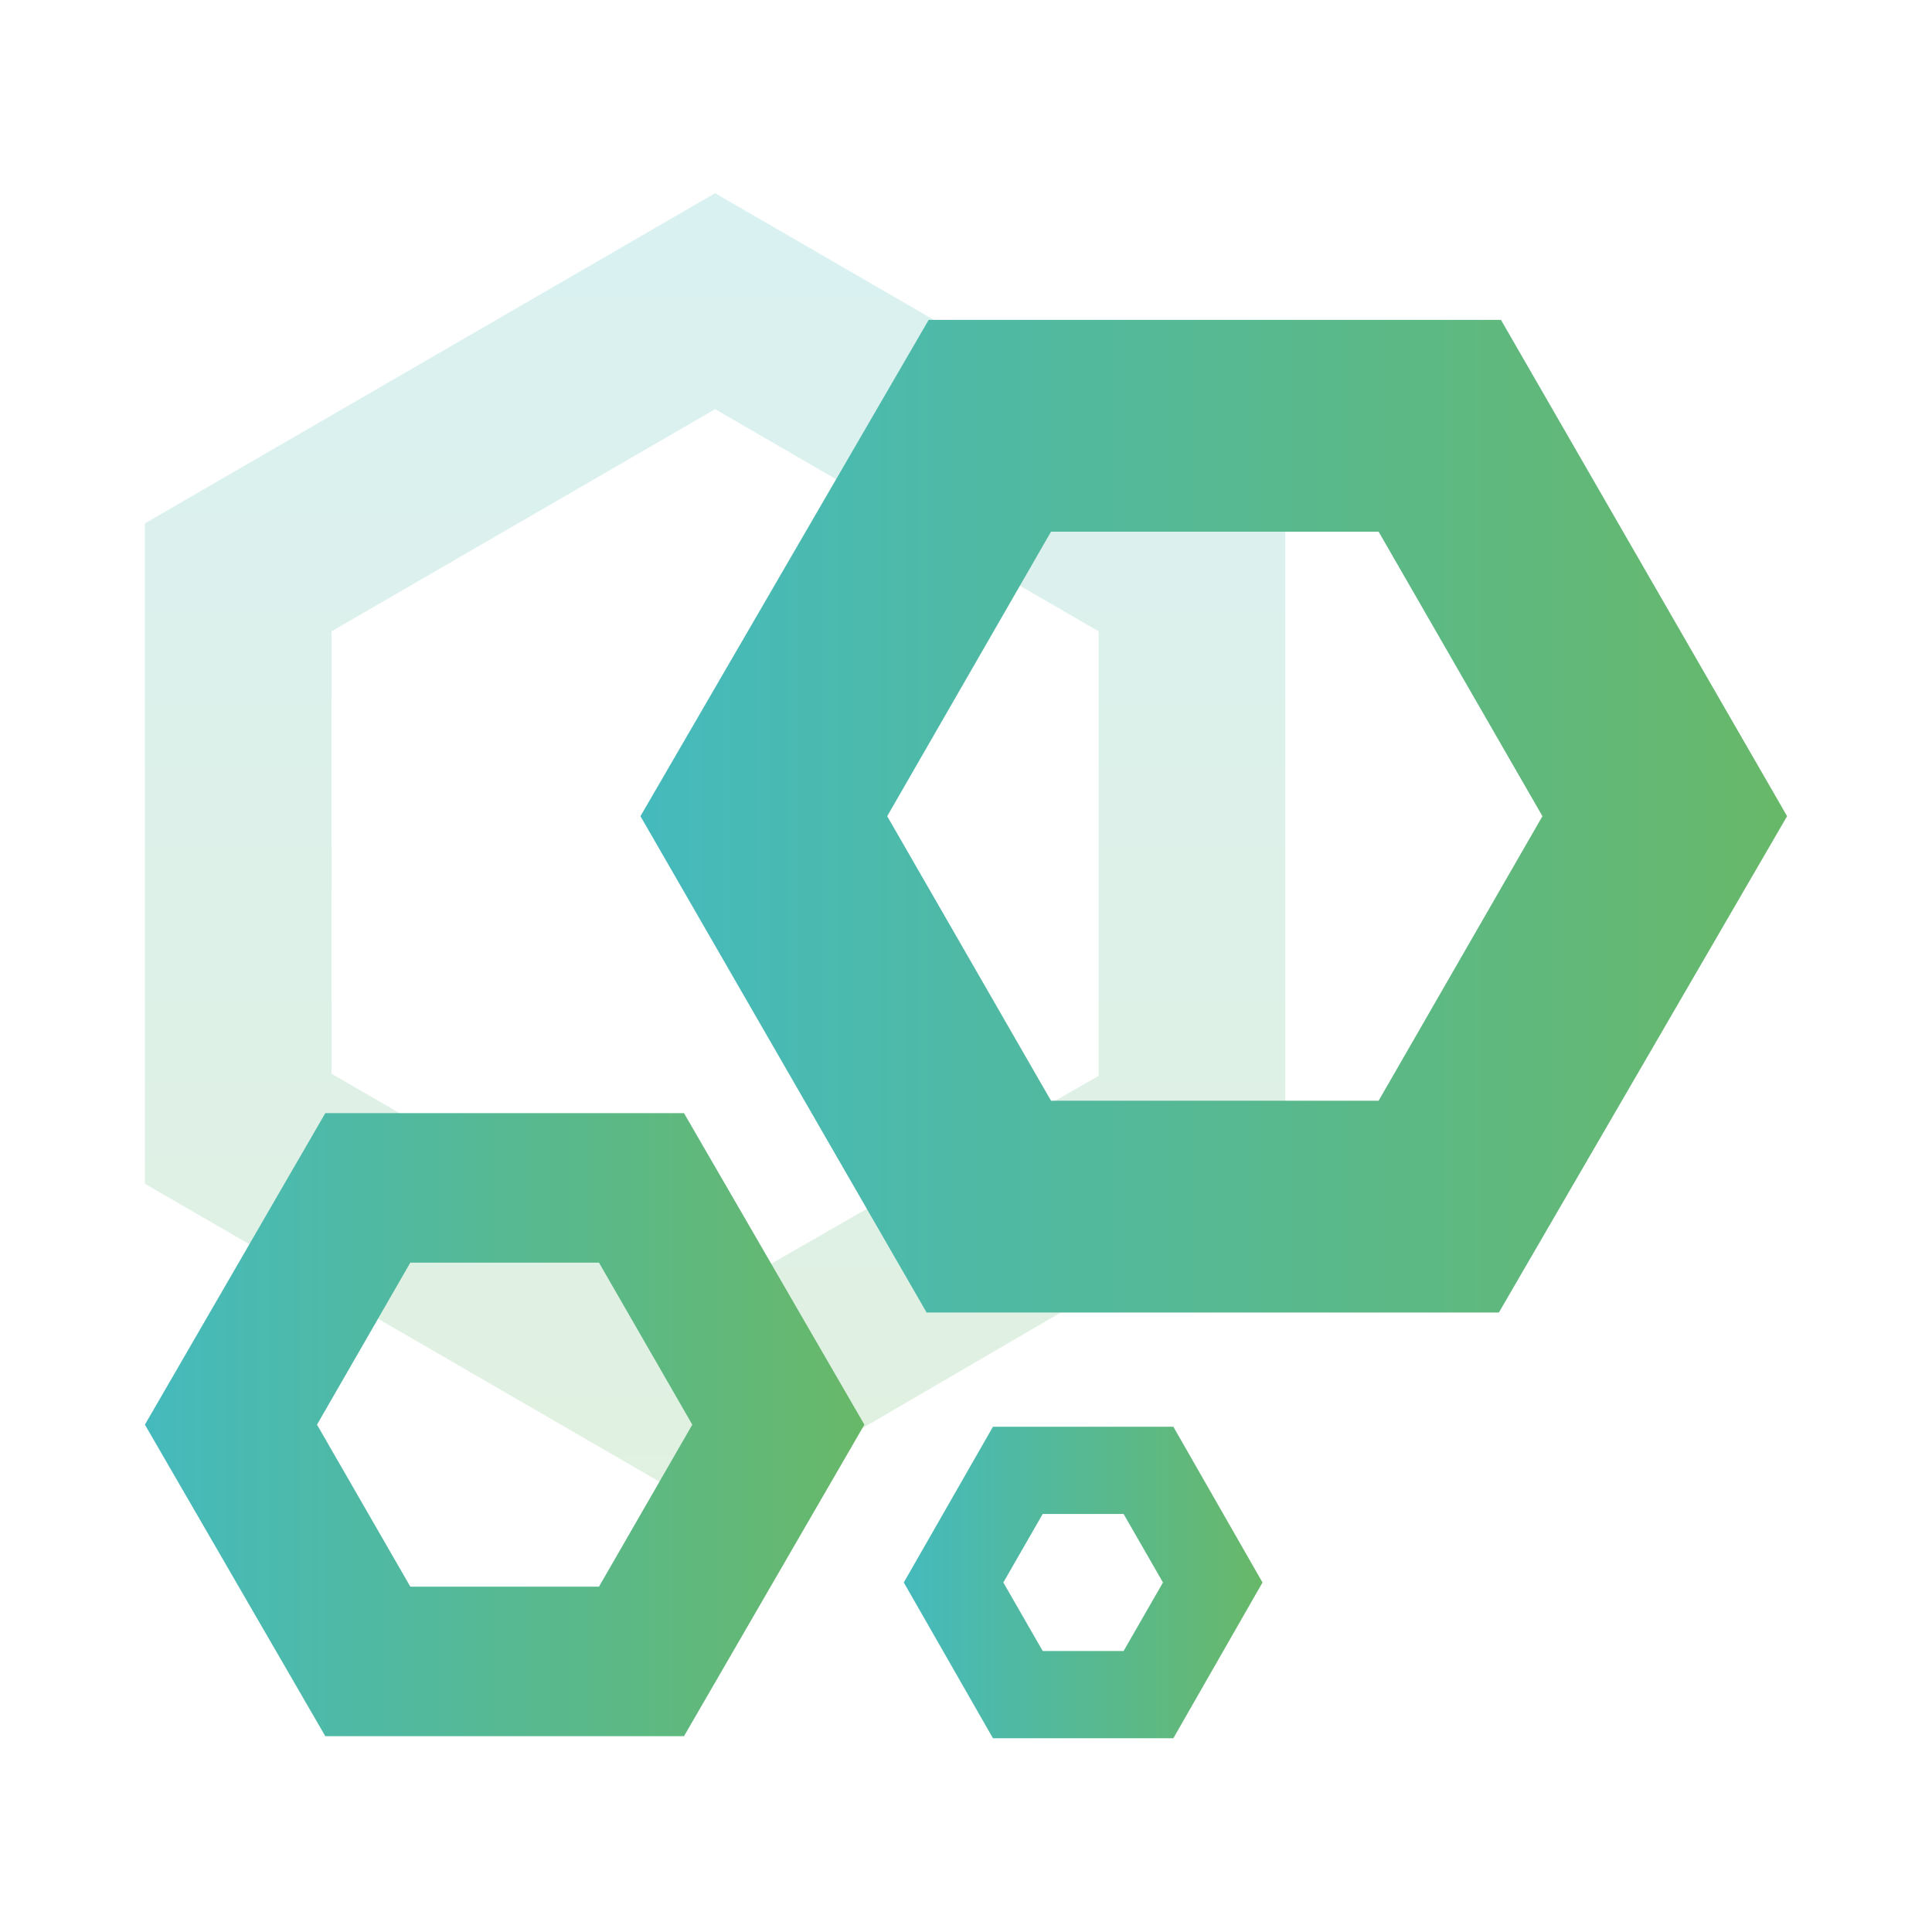
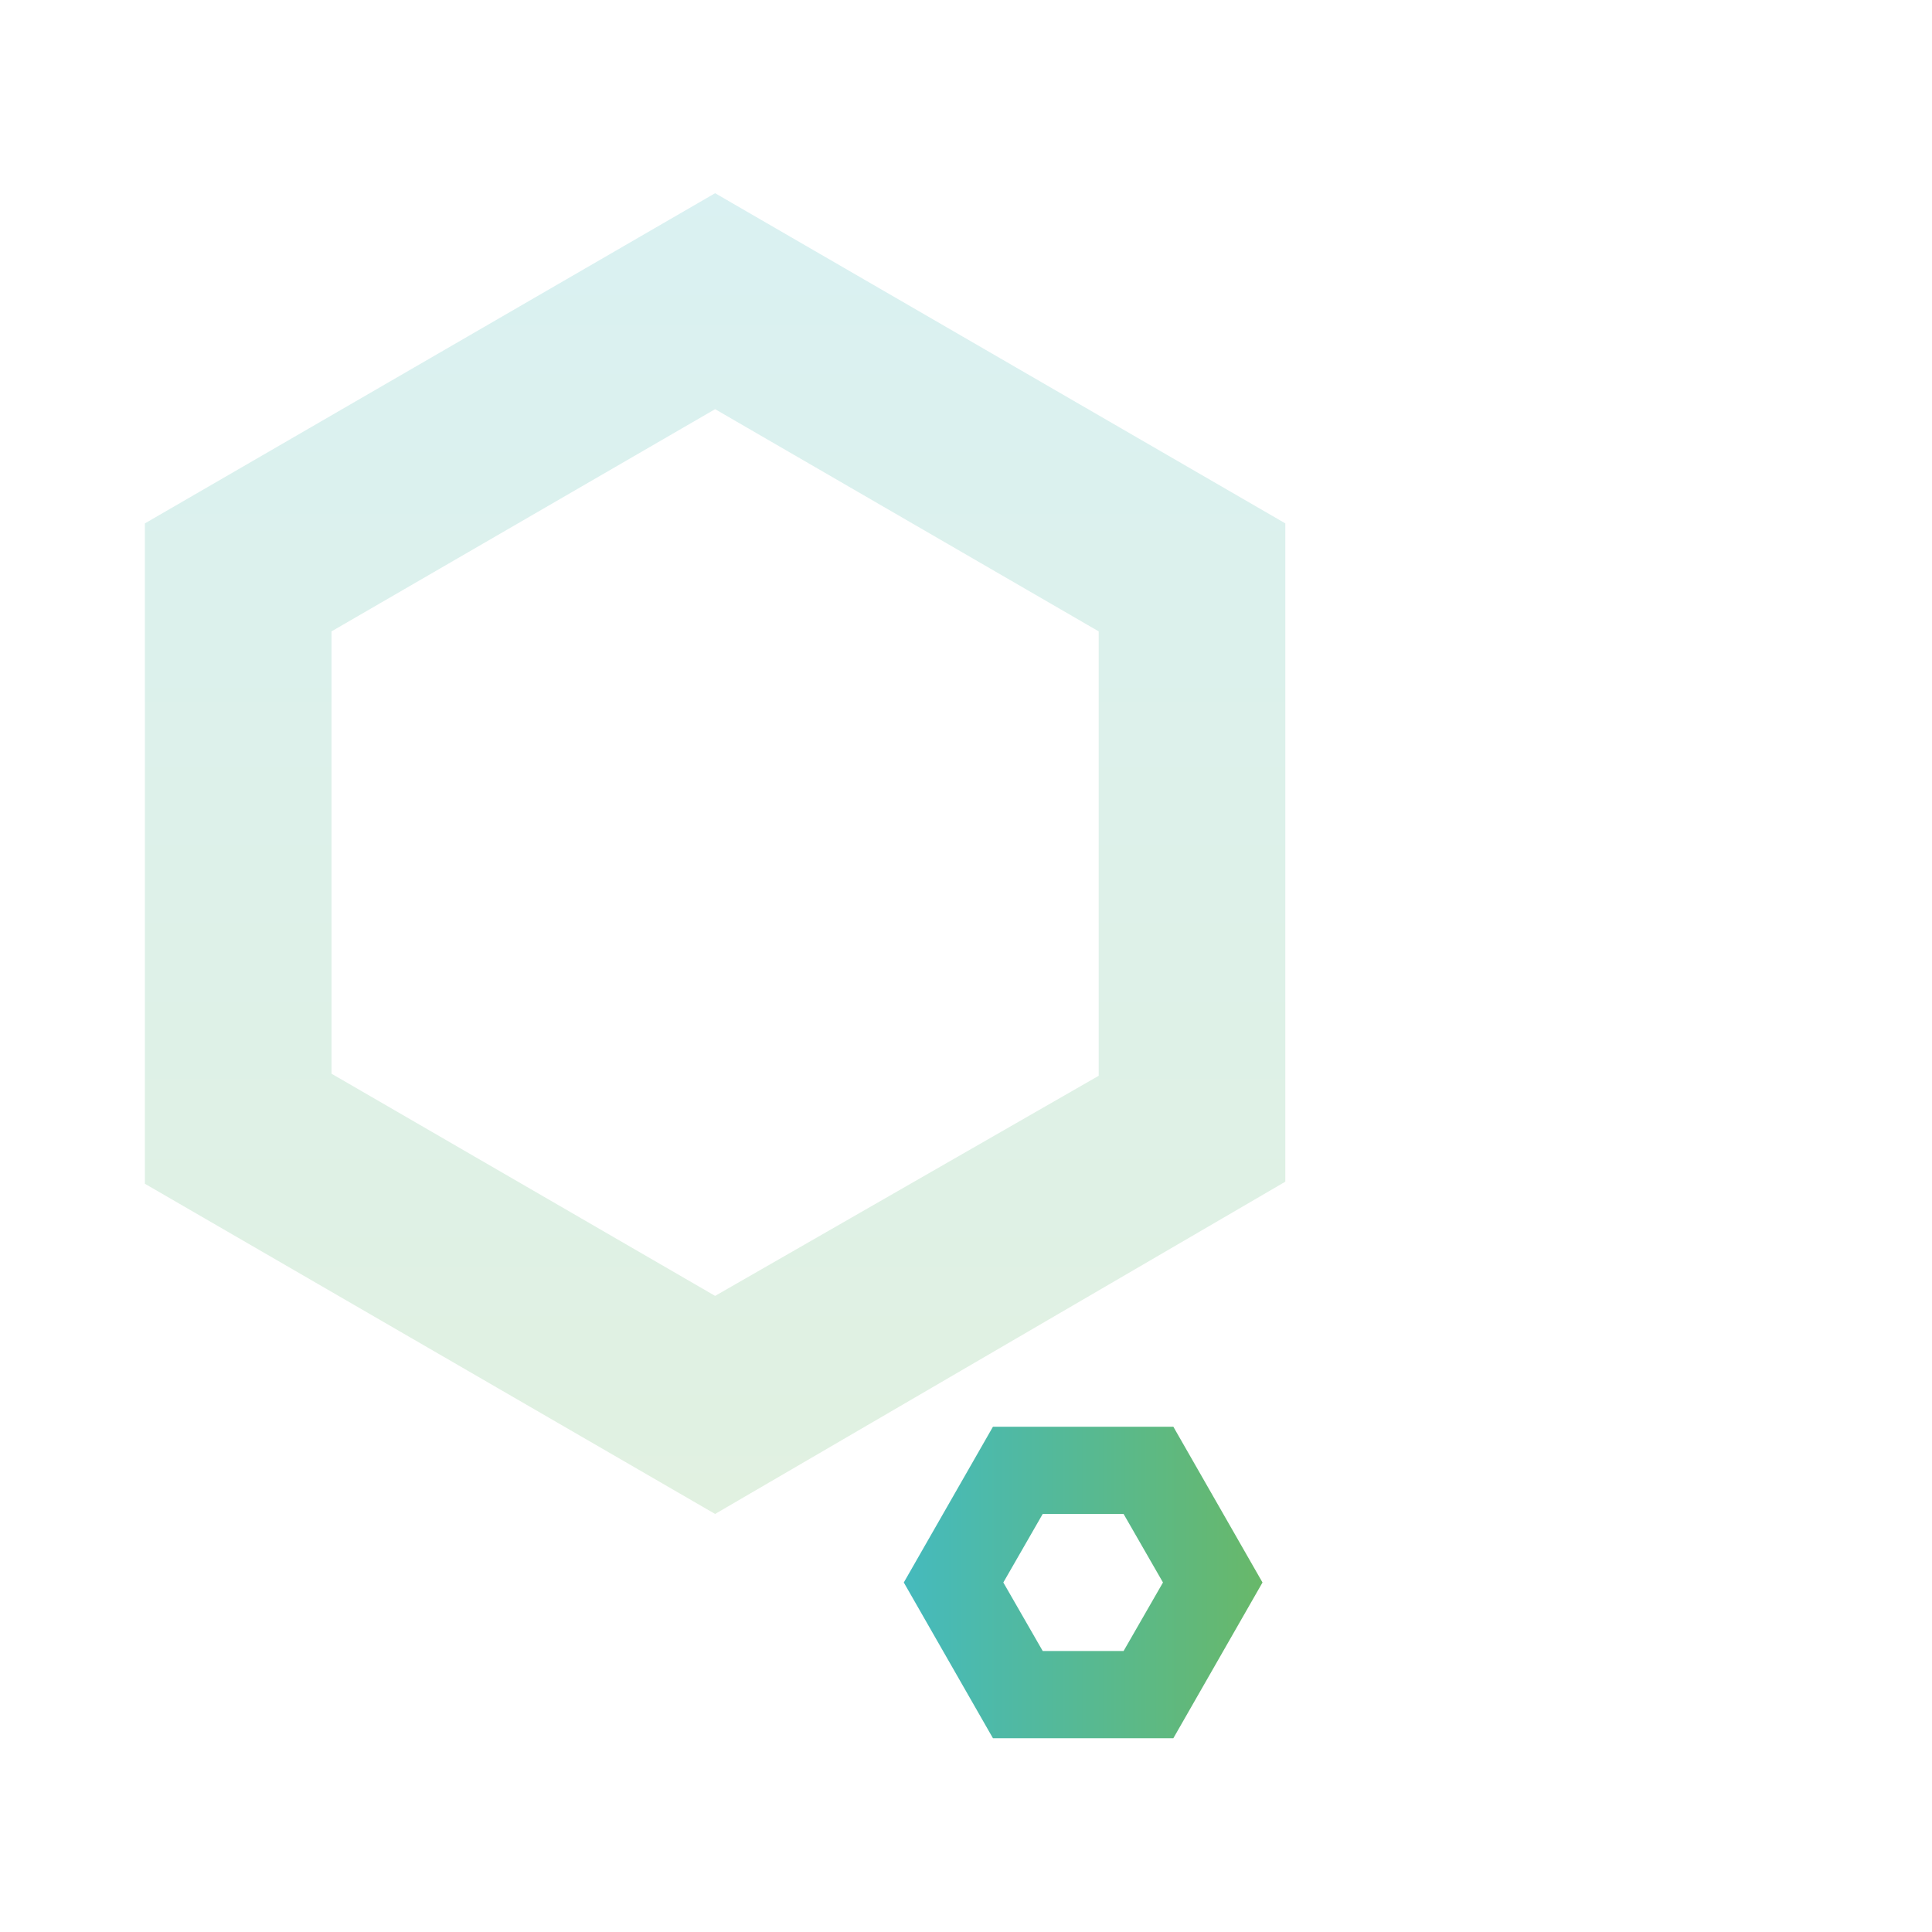
<svg xmlns="http://www.w3.org/2000/svg" width="200" height="200" viewBox="0 0 200 200" fill="none">
  <path opacity="0.2" fill-rule="evenodd" clip-rule="evenodd" d="M74.028 20L15 54.181V122.543L74.028 156.724L133.056 122.328V54.181L74.028 20ZM74.028 42.357L113.737 65.36V111.364L74.028 134.151L34.318 111.149V65.36L74.028 42.357Z" fill="url(#paint0_linear_744_1315)" />
-   <path fill-rule="evenodd" clip-rule="evenodd" d="M66.3 84.492L95.921 135.871H155.164L185 84.492L155.379 33.114H96.136L66.3 84.492ZM91.843 84.492L108.8 55.041H142.714L159.672 84.492L142.714 113.944H108.8L91.843 84.492Z" fill="url(#paint1_linear_744_1315)" />
-   <path fill-rule="evenodd" clip-rule="evenodd" d="M15 147.48L33.674 179.726H70.808L89.482 147.48L70.808 115.234H33.674L15 147.48ZM32.816 147.48L42.475 130.712H62.008L71.667 147.48L62.008 164.248H42.475L32.816 147.48Z" fill="url(#paint2_linear_744_1315)" />
  <path fill-rule="evenodd" clip-rule="evenodd" d="M93.561 163.818L102.79 179.941H121.465L130.694 163.818L121.465 147.695H102.79L93.561 163.818ZM103.864 163.818L107.942 156.723H116.313L120.391 163.818L116.313 170.912H107.942L103.864 163.818Z" fill="url(#paint3_linear_744_1315)" />
  <defs>
    <linearGradient id="paint0_linear_744_1315" x1="74.04" y1="156.556" x2="74.04" y2="20" gradientUnits="userSpaceOnUse">
      <stop stop-color="#68B869" />
      <stop offset="1" stop-color="#45BABD" />
    </linearGradient>
    <linearGradient id="paint1_linear_744_1315" x1="185.038" y1="84.524" x2="66.397" y2="84.524" gradientUnits="userSpaceOnUse">
      <stop stop-color="#68B869" />
      <stop offset="1" stop-color="#45BABD" />
    </linearGradient>
    <linearGradient id="paint2_linear_744_1315" x1="89.481" y1="147.453" x2="15" y2="147.453" gradientUnits="userSpaceOnUse">
      <stop stop-color="#68B869" />
      <stop offset="1" stop-color="#45BABD" />
    </linearGradient>
    <linearGradient id="paint3_linear_744_1315" x1="130.816" y1="163.74" x2="93.576" y2="163.74" gradientUnits="userSpaceOnUse">
      <stop stop-color="#68B869" />
      <stop offset="1" stop-color="#45BABD" />
    </linearGradient>
  </defs>
</svg>